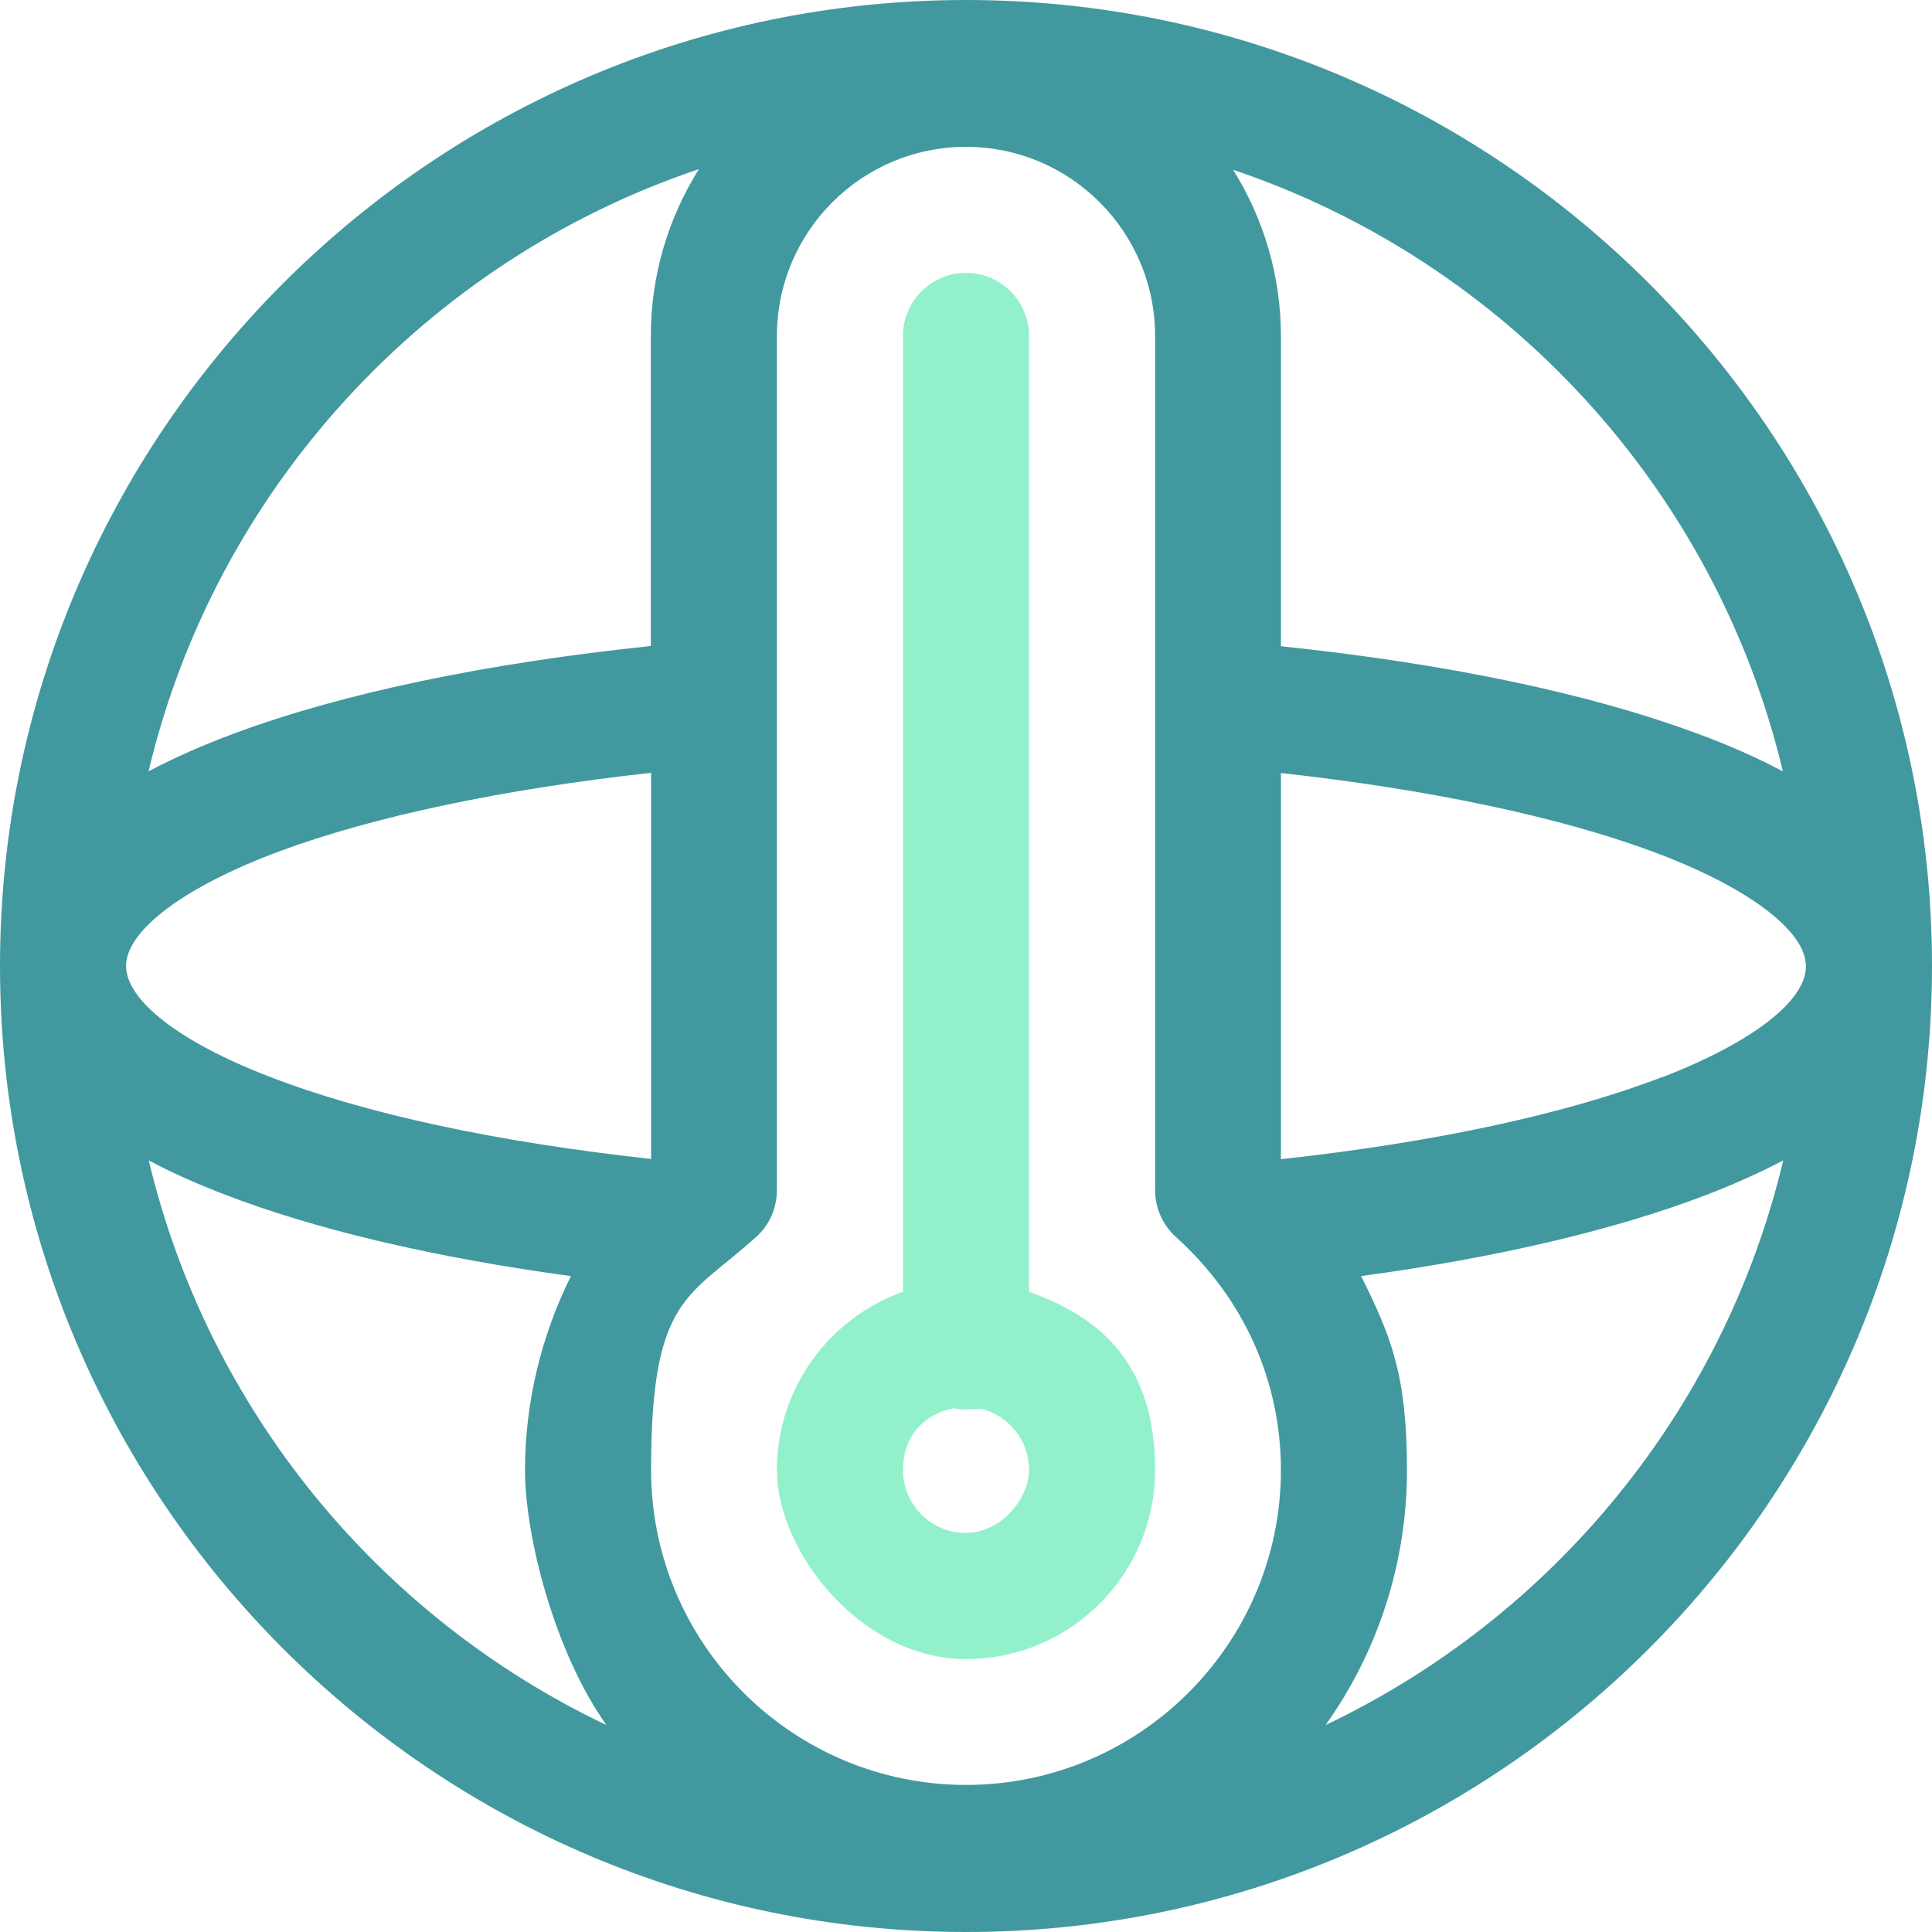
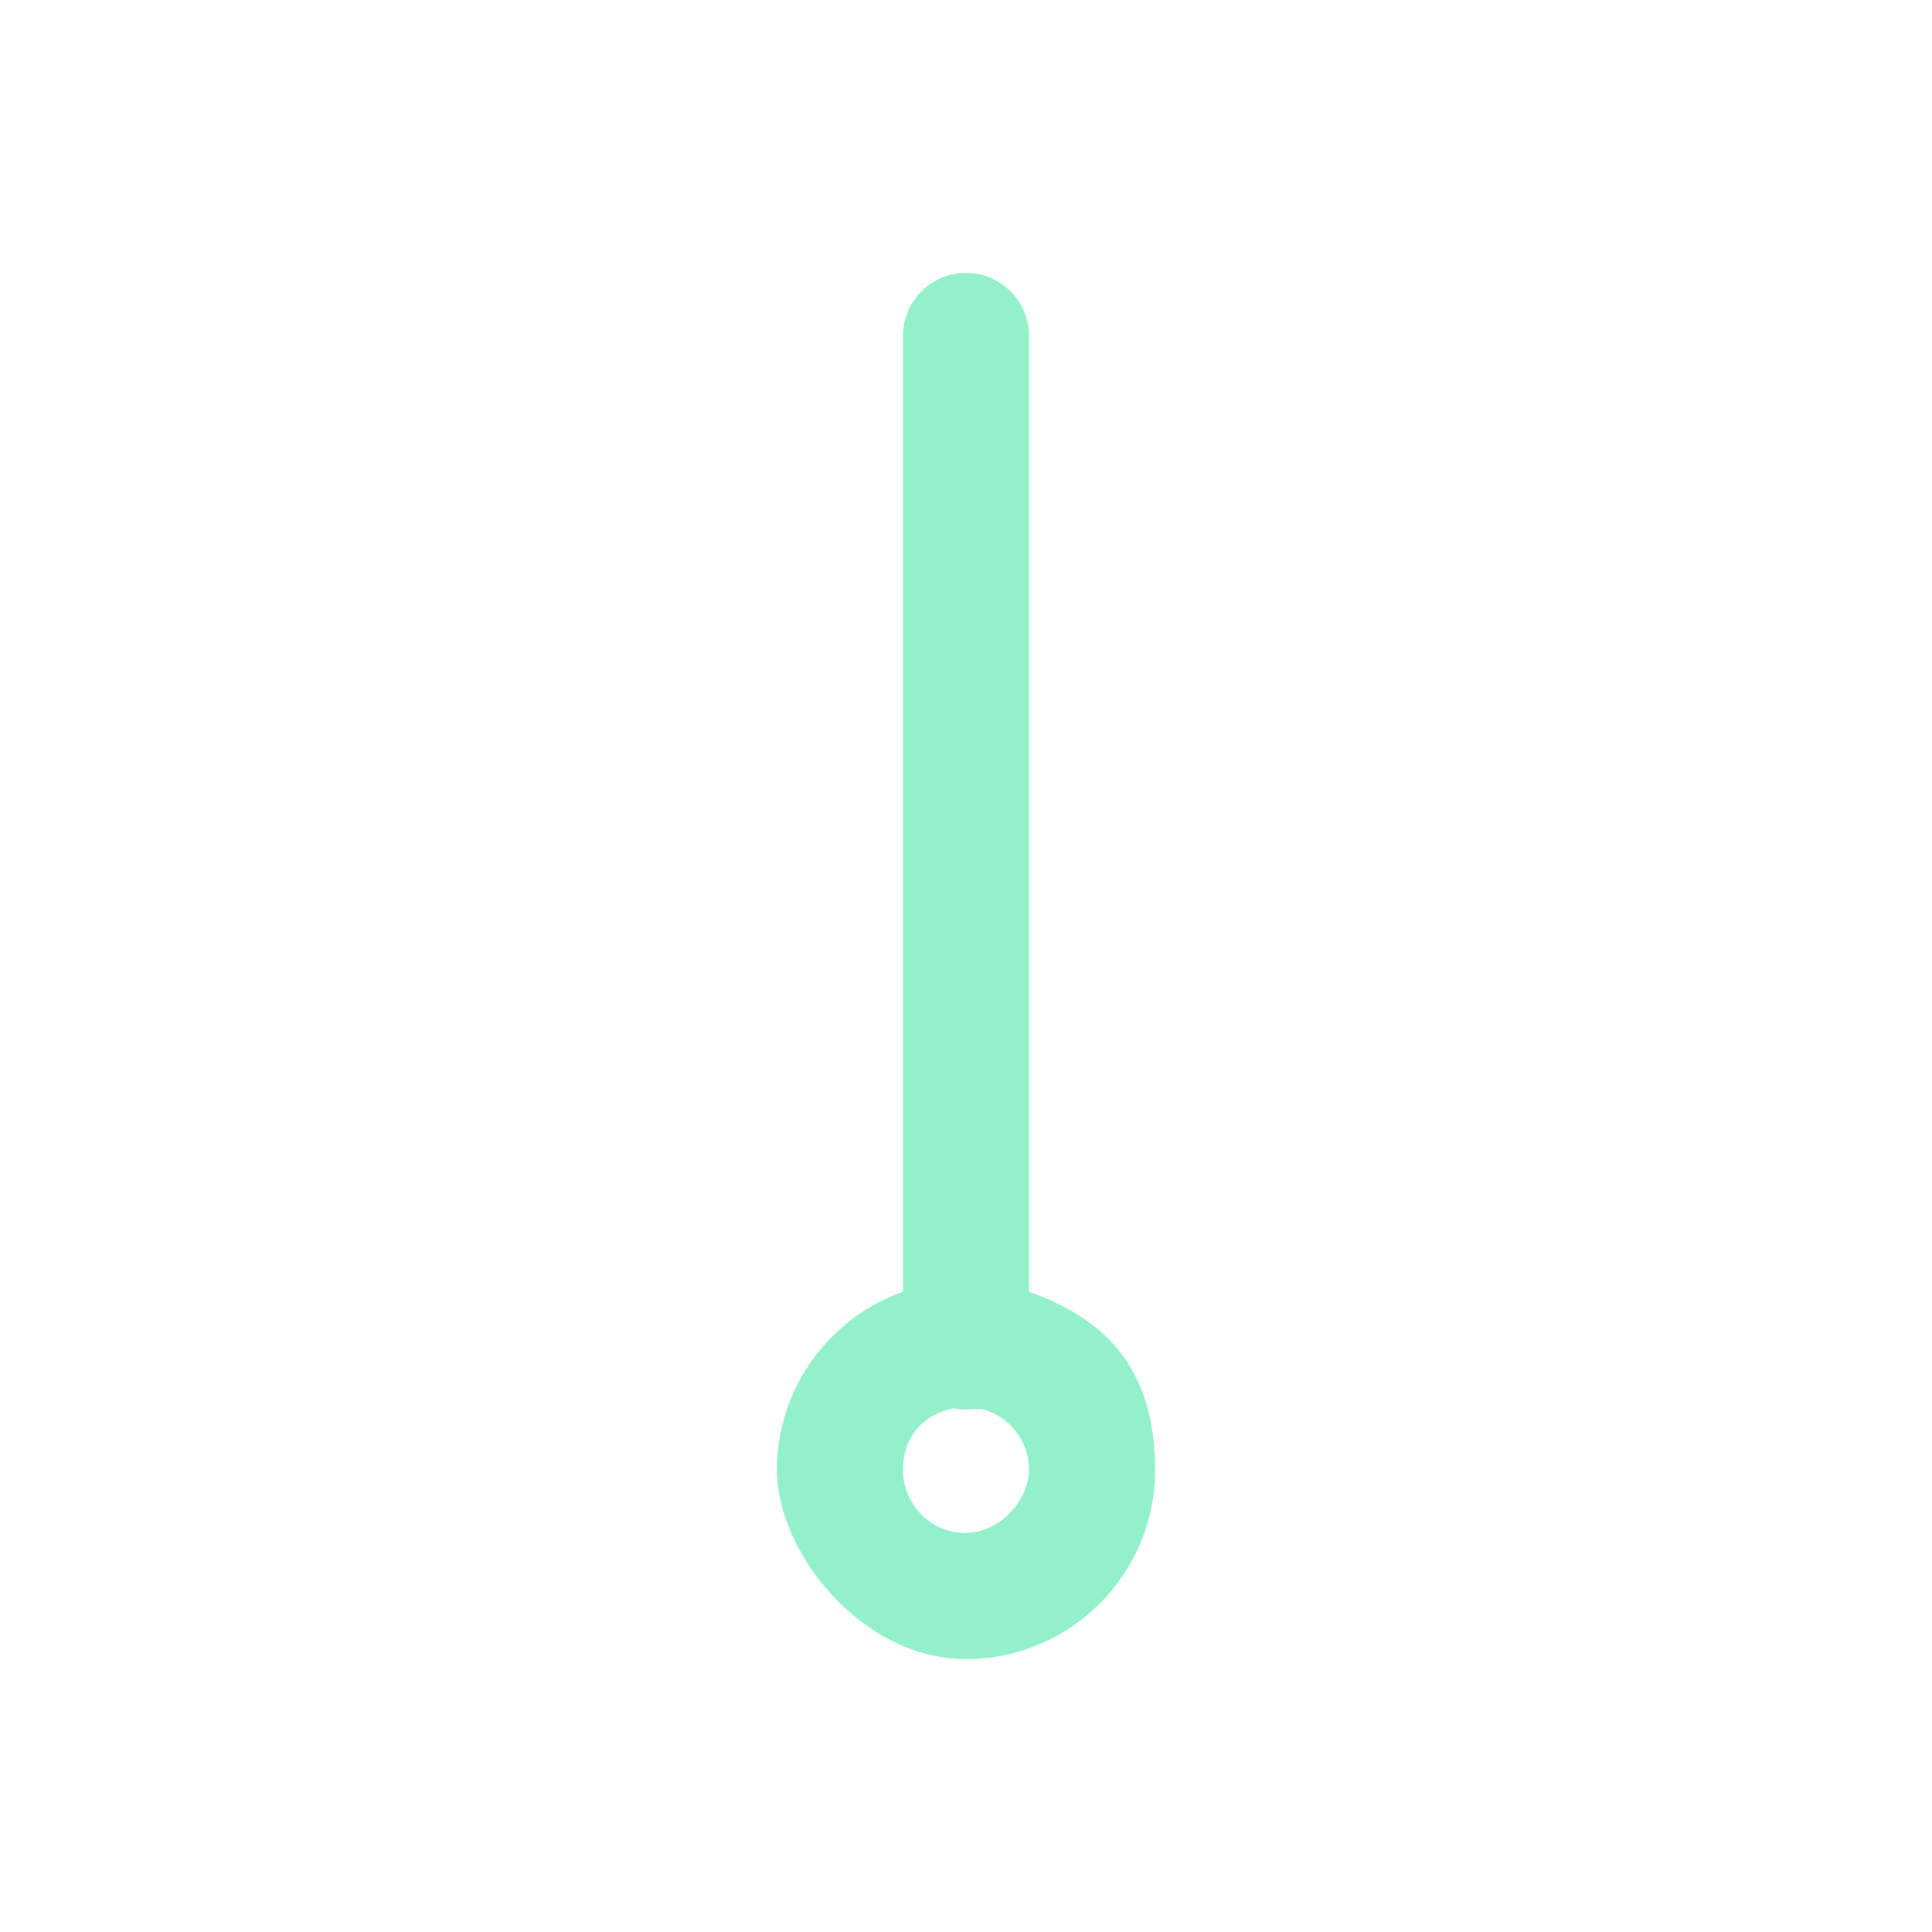
<svg xmlns="http://www.w3.org/2000/svg" id="Layer_1" version="1.1" viewBox="0 0 800 800">
  <defs>
    <style>
      .st0 {
        fill: #92f1cb;
      }

      .st1 {
        fill: #41999f;
      }
    </style>
  </defs>
  <path class="st0" d="M426.1,534.9V139.1c0-14.4-11.7-26.1-26.1-26.1s-26.1,11.7-26.1,26.1v395.8c-30.4,10.8-52.2,39.8-52.2,73.8s35.1,78.3,78.3,78.3,78.3-35.1,78.3-78.3-21.8-63-52.2-73.8ZM400,634.8c-14.4,0-26.1-11.7-26.1-26.1s9-23.1,20.9-25.6c3.8.8,5.9.5,11.7.3,11.3,2.9,19.6,13.1,19.6,25.2s-11.7,26.1-26.1,26.1Z" />
-   <path class="st1" d="M400,0C179.4,0,0,179.4,0,400s179.4,400,400,400,400-179.4,400-400S620.6,0,400,0ZM738.4,319.5c-10.7-5.7-22.8-11.1-36.3-16-44.6-16.5-103.6-28.8-171.7-35.9v-128.4c0-25.3-7.3-48.9-19.8-68.9,112.8,38,199.9,132.3,227.7,249.3ZM289.3,70.2c-12.5,20-19.8,43.6-19.8,68.9v128.4c-68,7.1-127,19.4-171.7,35.9-13.5,5-25.6,10.3-36.3,16,27.8-117,114.9-211.3,227.7-249.3ZM52.2,400c0-14.8,24.4-33,63.8-47.6,38.9-14.4,92.7-25.7,153.6-32.4v159.9c-64-7-118.4-18.7-158.1-34.1-37.1-14.3-59.3-31.5-59.3-45.9ZM61.6,480.5c9.3,5,19.7,9.6,31.1,14,37.8,14.6,86.9,26.2,143.7,33.9-12.3,24.8-19,52.3-19,80.3s12.5,75.8,33.7,105.6c-94-44.7-164.9-130.4-189.5-233.8ZM400,739.1c-71.9,0-130.4-58.5-130.4-130.4s15.5-71.2,43.5-96.5c5.5-4.9,8.6-12,8.6-19.4V139.1c0-43.2,35.1-78.3,78.3-78.3s78.3,35.1,78.3,78.3v353.7c0,7.4,3.1,14.4,8.6,19.4,28.1,25.3,43.5,59.6,43.5,96.5,0,71.9-58.5,130.4-130.4,130.4ZM548.9,714.3c21.2-29.8,33.7-66.3,33.7-105.6s-6.6-55.4-19-80.3c56.8-7.7,105.9-19.3,143.7-33.9,11.4-4.4,21.7-9.1,31.1-14-24.6,103.4-95.5,189.1-189.5,233.8ZM688.5,445.9c-39.7,15.3-94.1,27.1-158.1,34.1v-159.9c60.9,6.7,114.7,18,153.6,32.4,39.3,14.5,63.8,32.8,63.8,47.6,0,14.4-22.2,31.5-59.3,45.9Z" />
</svg>